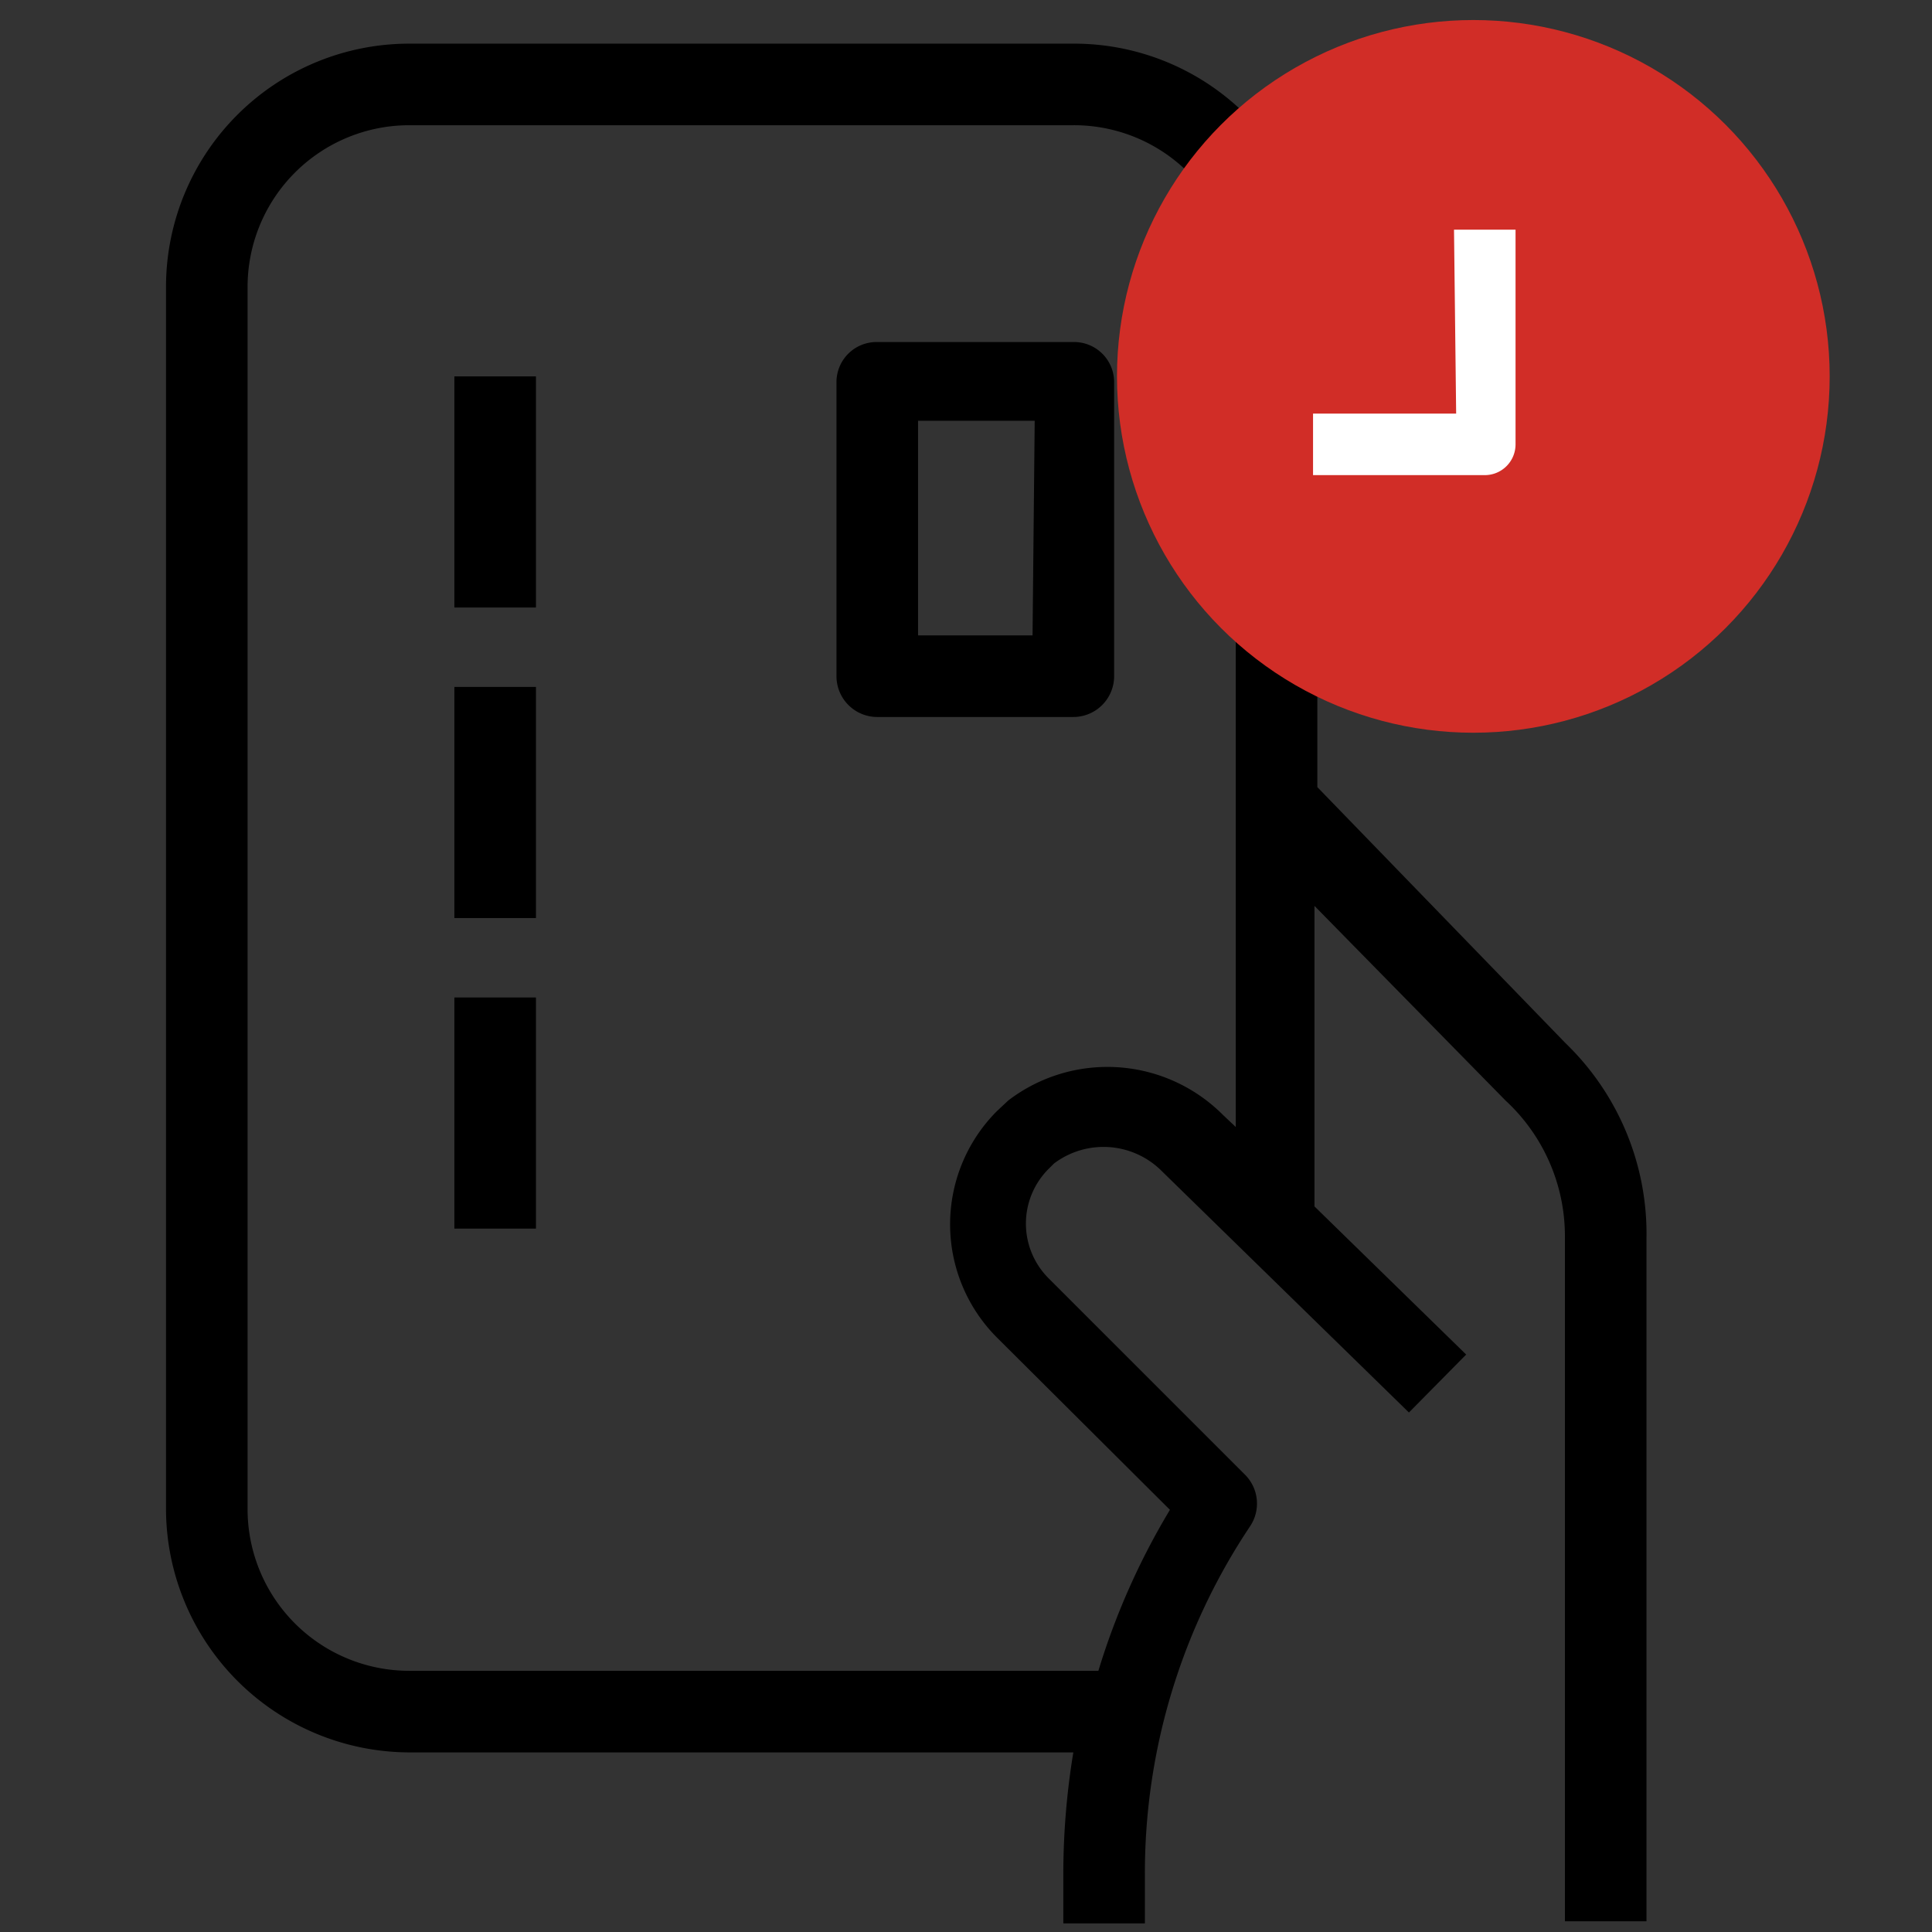
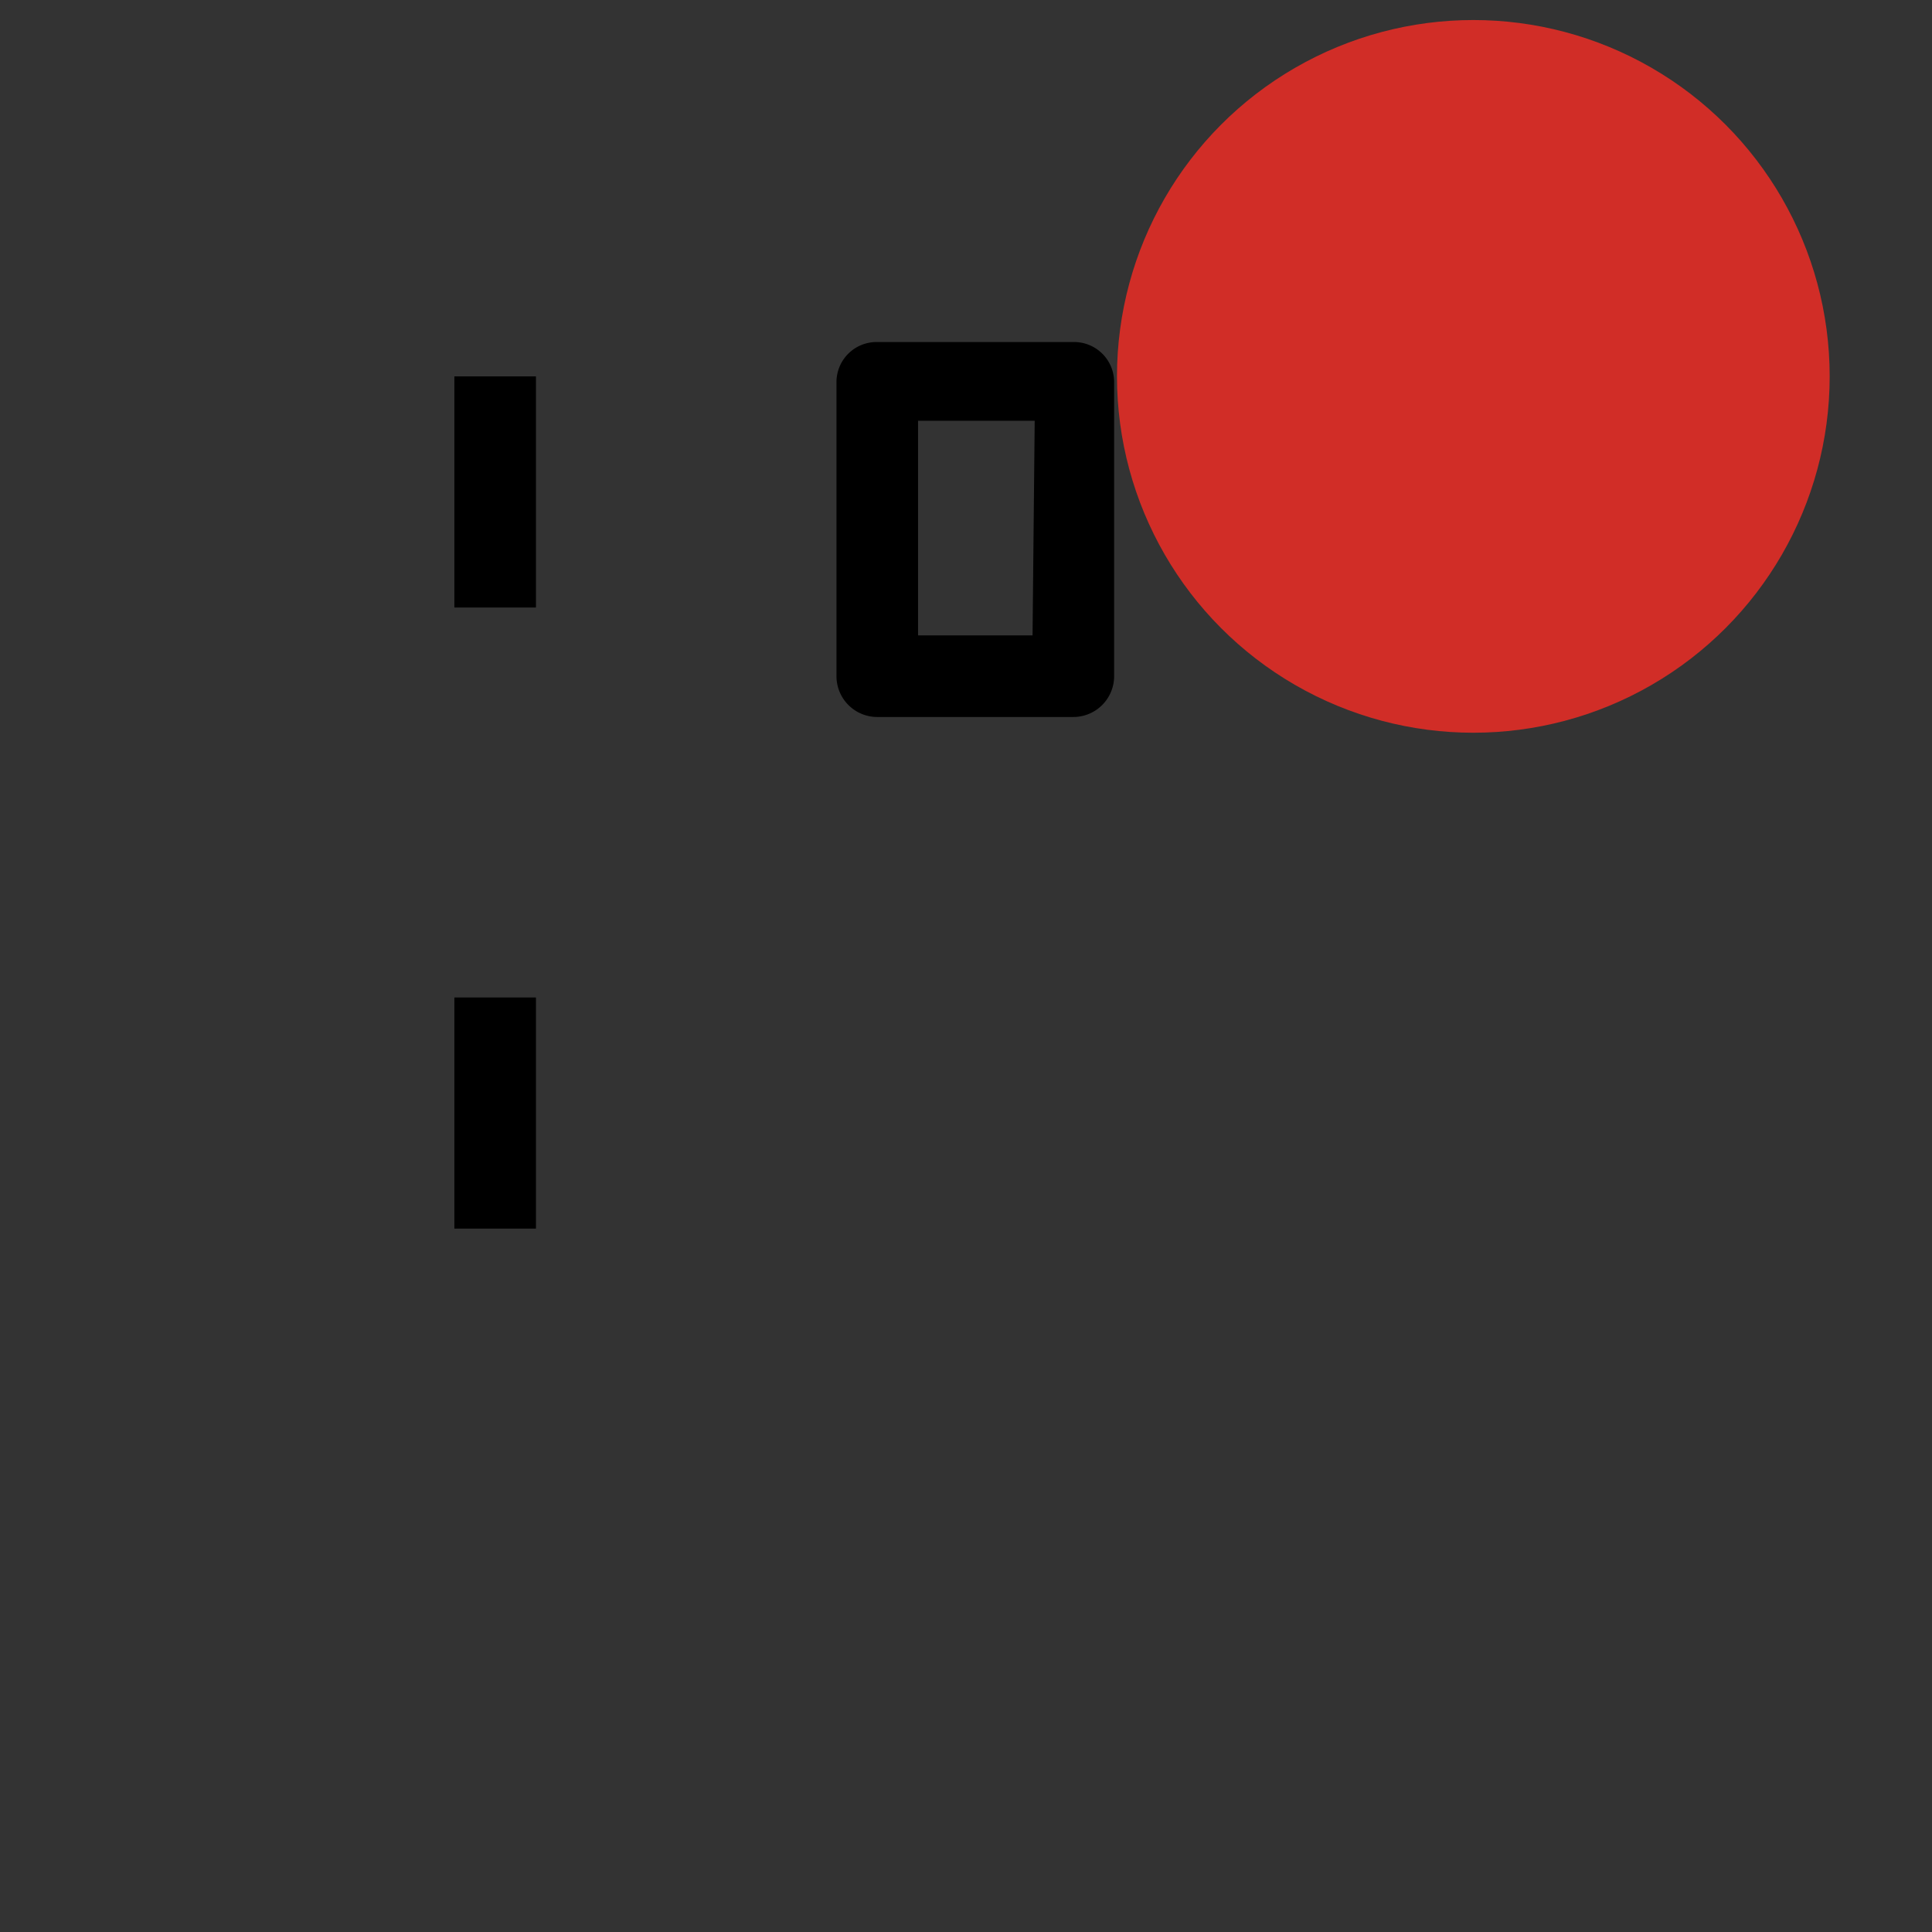
<svg xmlns="http://www.w3.org/2000/svg" id="Capa_1" data-name="Capa 1" viewBox="0 0 27 27">
  <rect x="0" y="0" width="27" height="27" fill="#333333" stroke="none" />
  <defs>
    <style>.cls-1{fill:#d12d27;}.cls-2{fill:#fff;}</style>
  </defs>
  <rect x="6.35" y="5.26" width="1.14" height="3.23" />
-   <rect x="6.35" y="9.6" width="1.14" height="3.23" />
  <rect x="6.35" y="13.94" width="1.14" height="3.23" />
  <path d="M15,4.78H12.26a.56.56,0,0,0-.57.57v4.1a.57.57,0,0,0,.57.57H15a.57.57,0,0,0,.57-.57V5.35A.56.56,0,0,0,15,4.78Zm-.57,4.1H12.83v-3h1.63Z" />
-   <path d="M21.88,14.58,18.41,11V4A3.4,3.4,0,0,0,15,.61H5.72A3.4,3.4,0,0,0,2.32,4V21.09a3.41,3.41,0,0,0,3.4,3.4H15a10.51,10.51,0,0,0-.14,1.69v.7H16v-.7a8.72,8.72,0,0,1,1.47-4.85.57.57,0,0,0-.07-.72l-2.74-2.74a1.08,1.08,0,0,1,0-1.54l.07-.07a1.15,1.15,0,0,1,1.51.11h0l3.45,3.37.8-.81-2.12-2.07v-4.2l2.67,2.72,0,0a2.58,2.58,0,0,1,.83,1.89v9.58h1.14V17.3A3.7,3.7,0,0,0,21.88,14.58Zm-4.79,1a2.28,2.28,0,0,0-3-.2h0l-.16.15a2.24,2.24,0,0,0,0,3.16l2.42,2.41a10,10,0,0,0-1,2.25H5.72a2.26,2.26,0,0,1-2.26-2.25V4A2.26,2.26,0,0,1,5.72,1.75H15A2.26,2.26,0,0,1,17.27,4V15.75Z" />
  <circle class="cls-1" cx="20.59" cy="5.26" r="4.98" />
-   <path class="cls-2" d="M20.35,5.78h-2v.86h2.4a.43.43,0,0,0,.43-.43v-3h-.86Z" />
</svg>